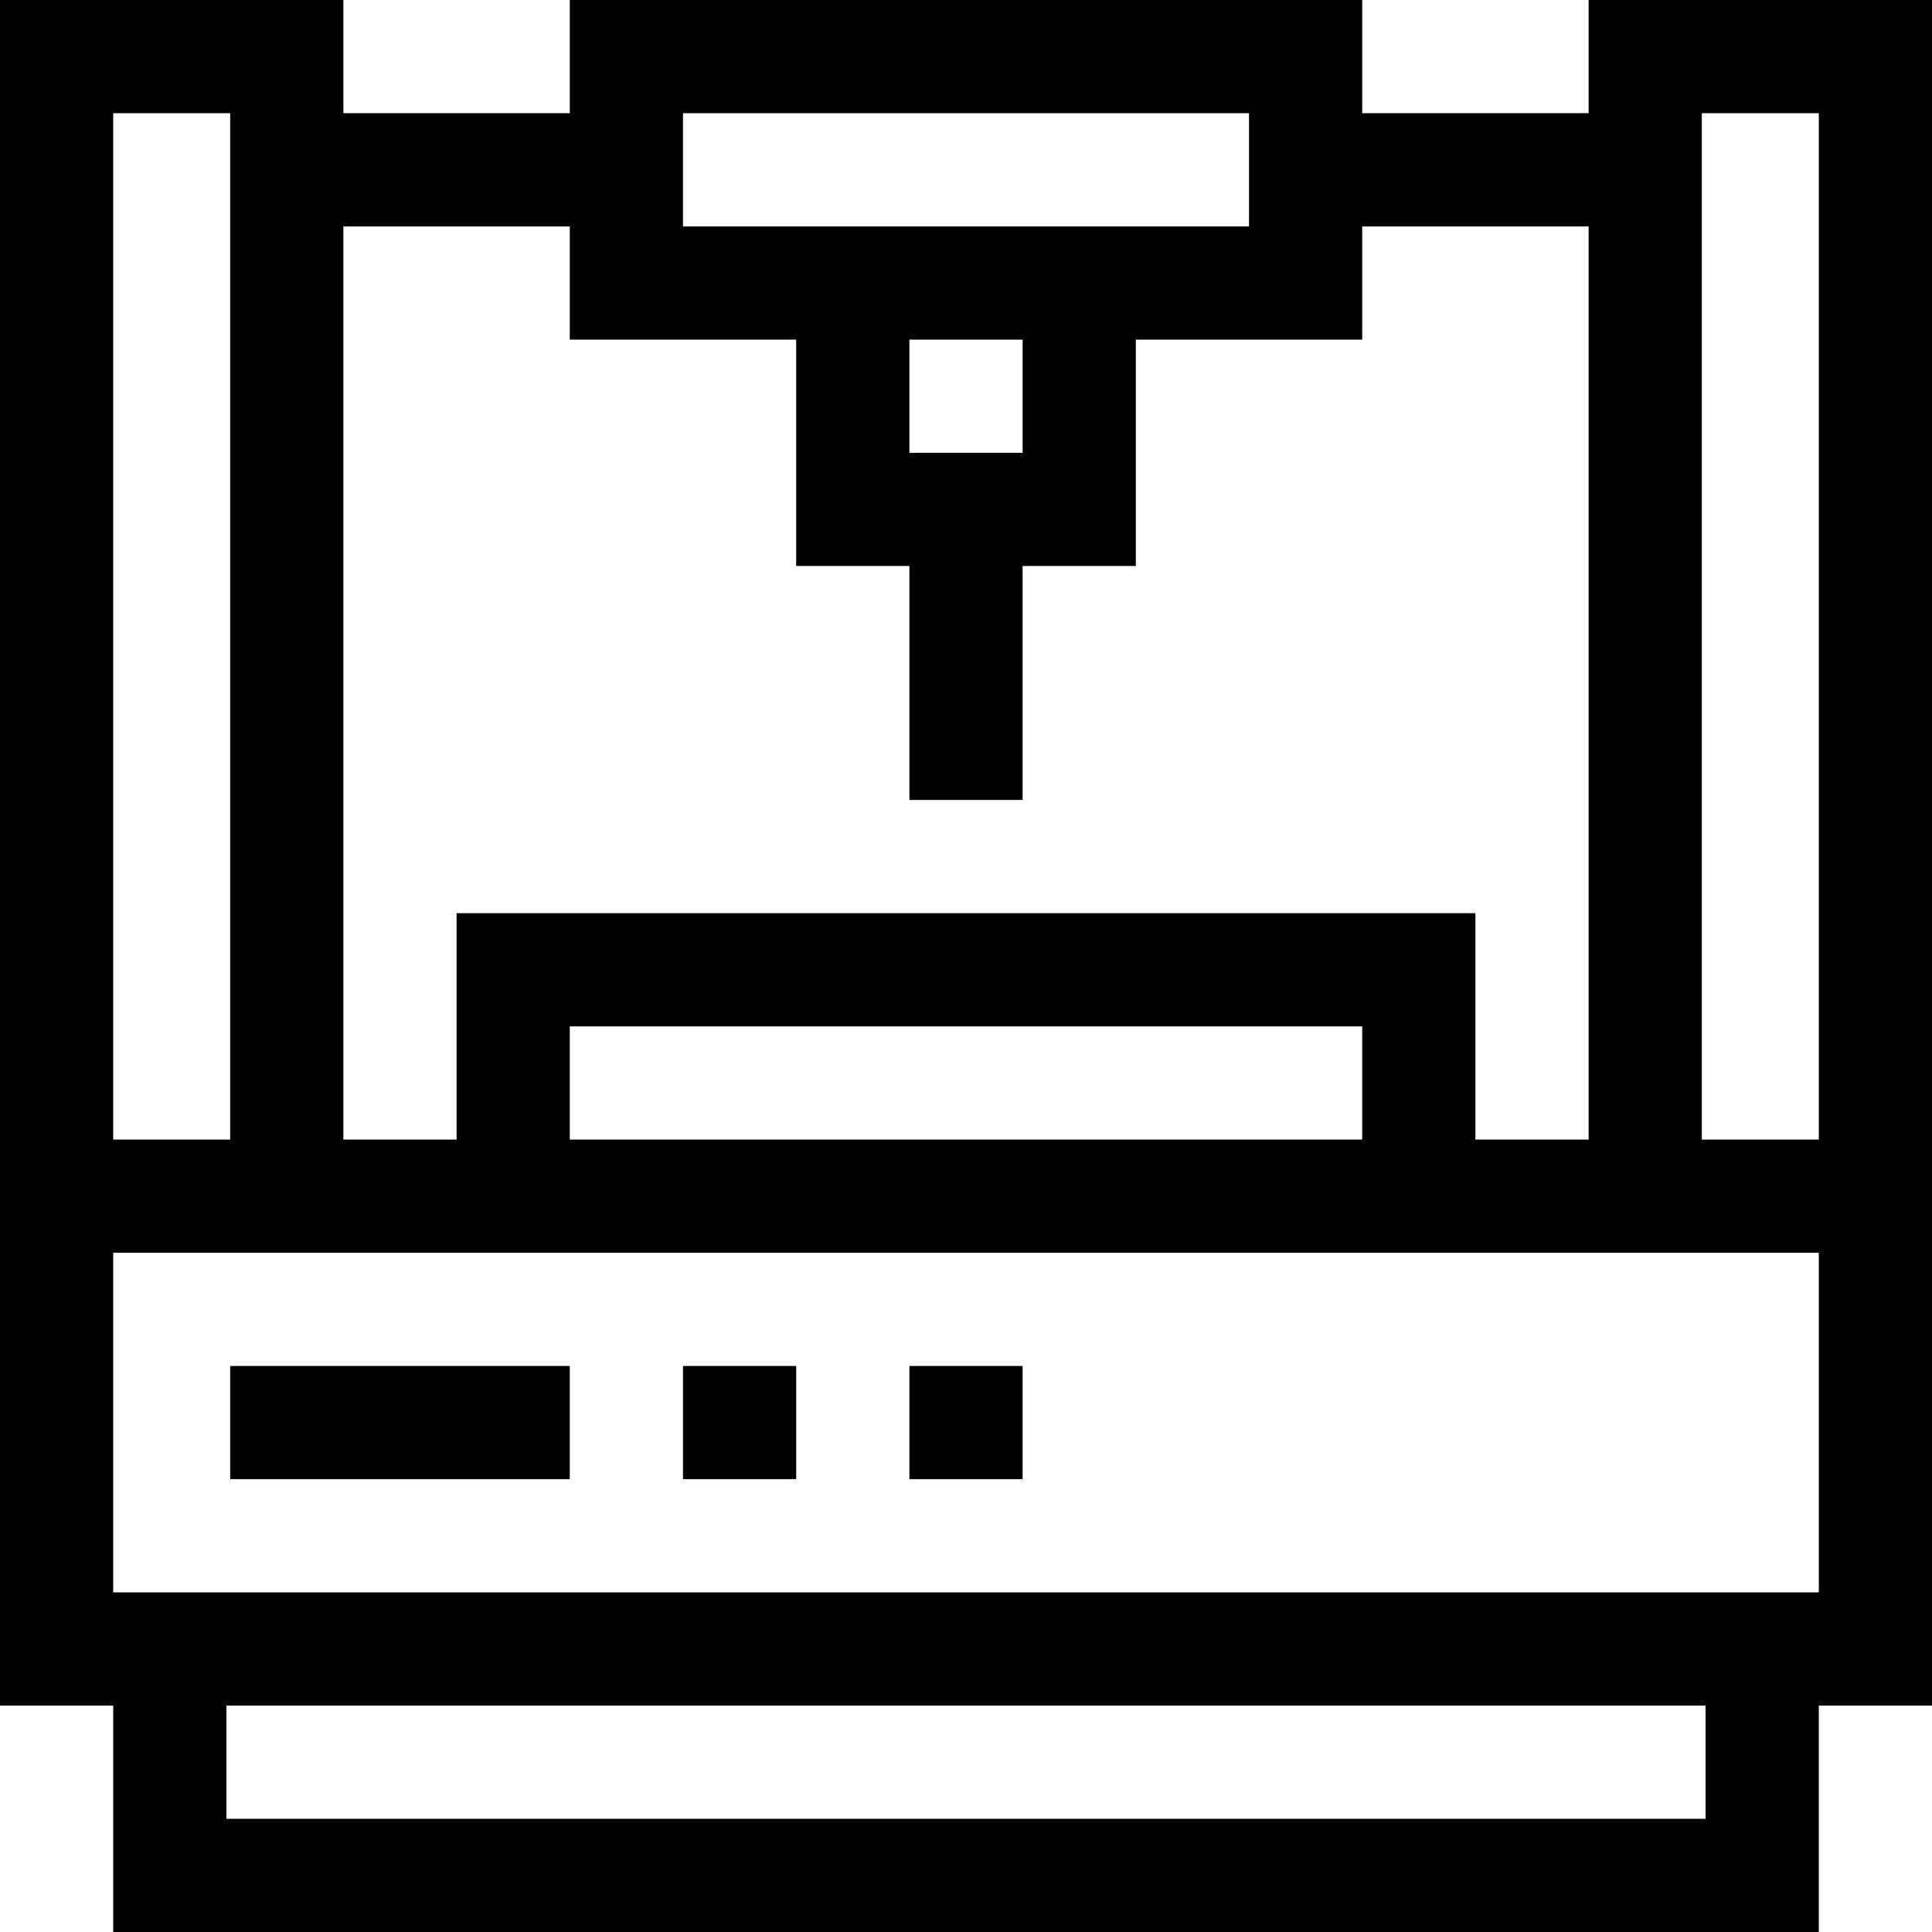
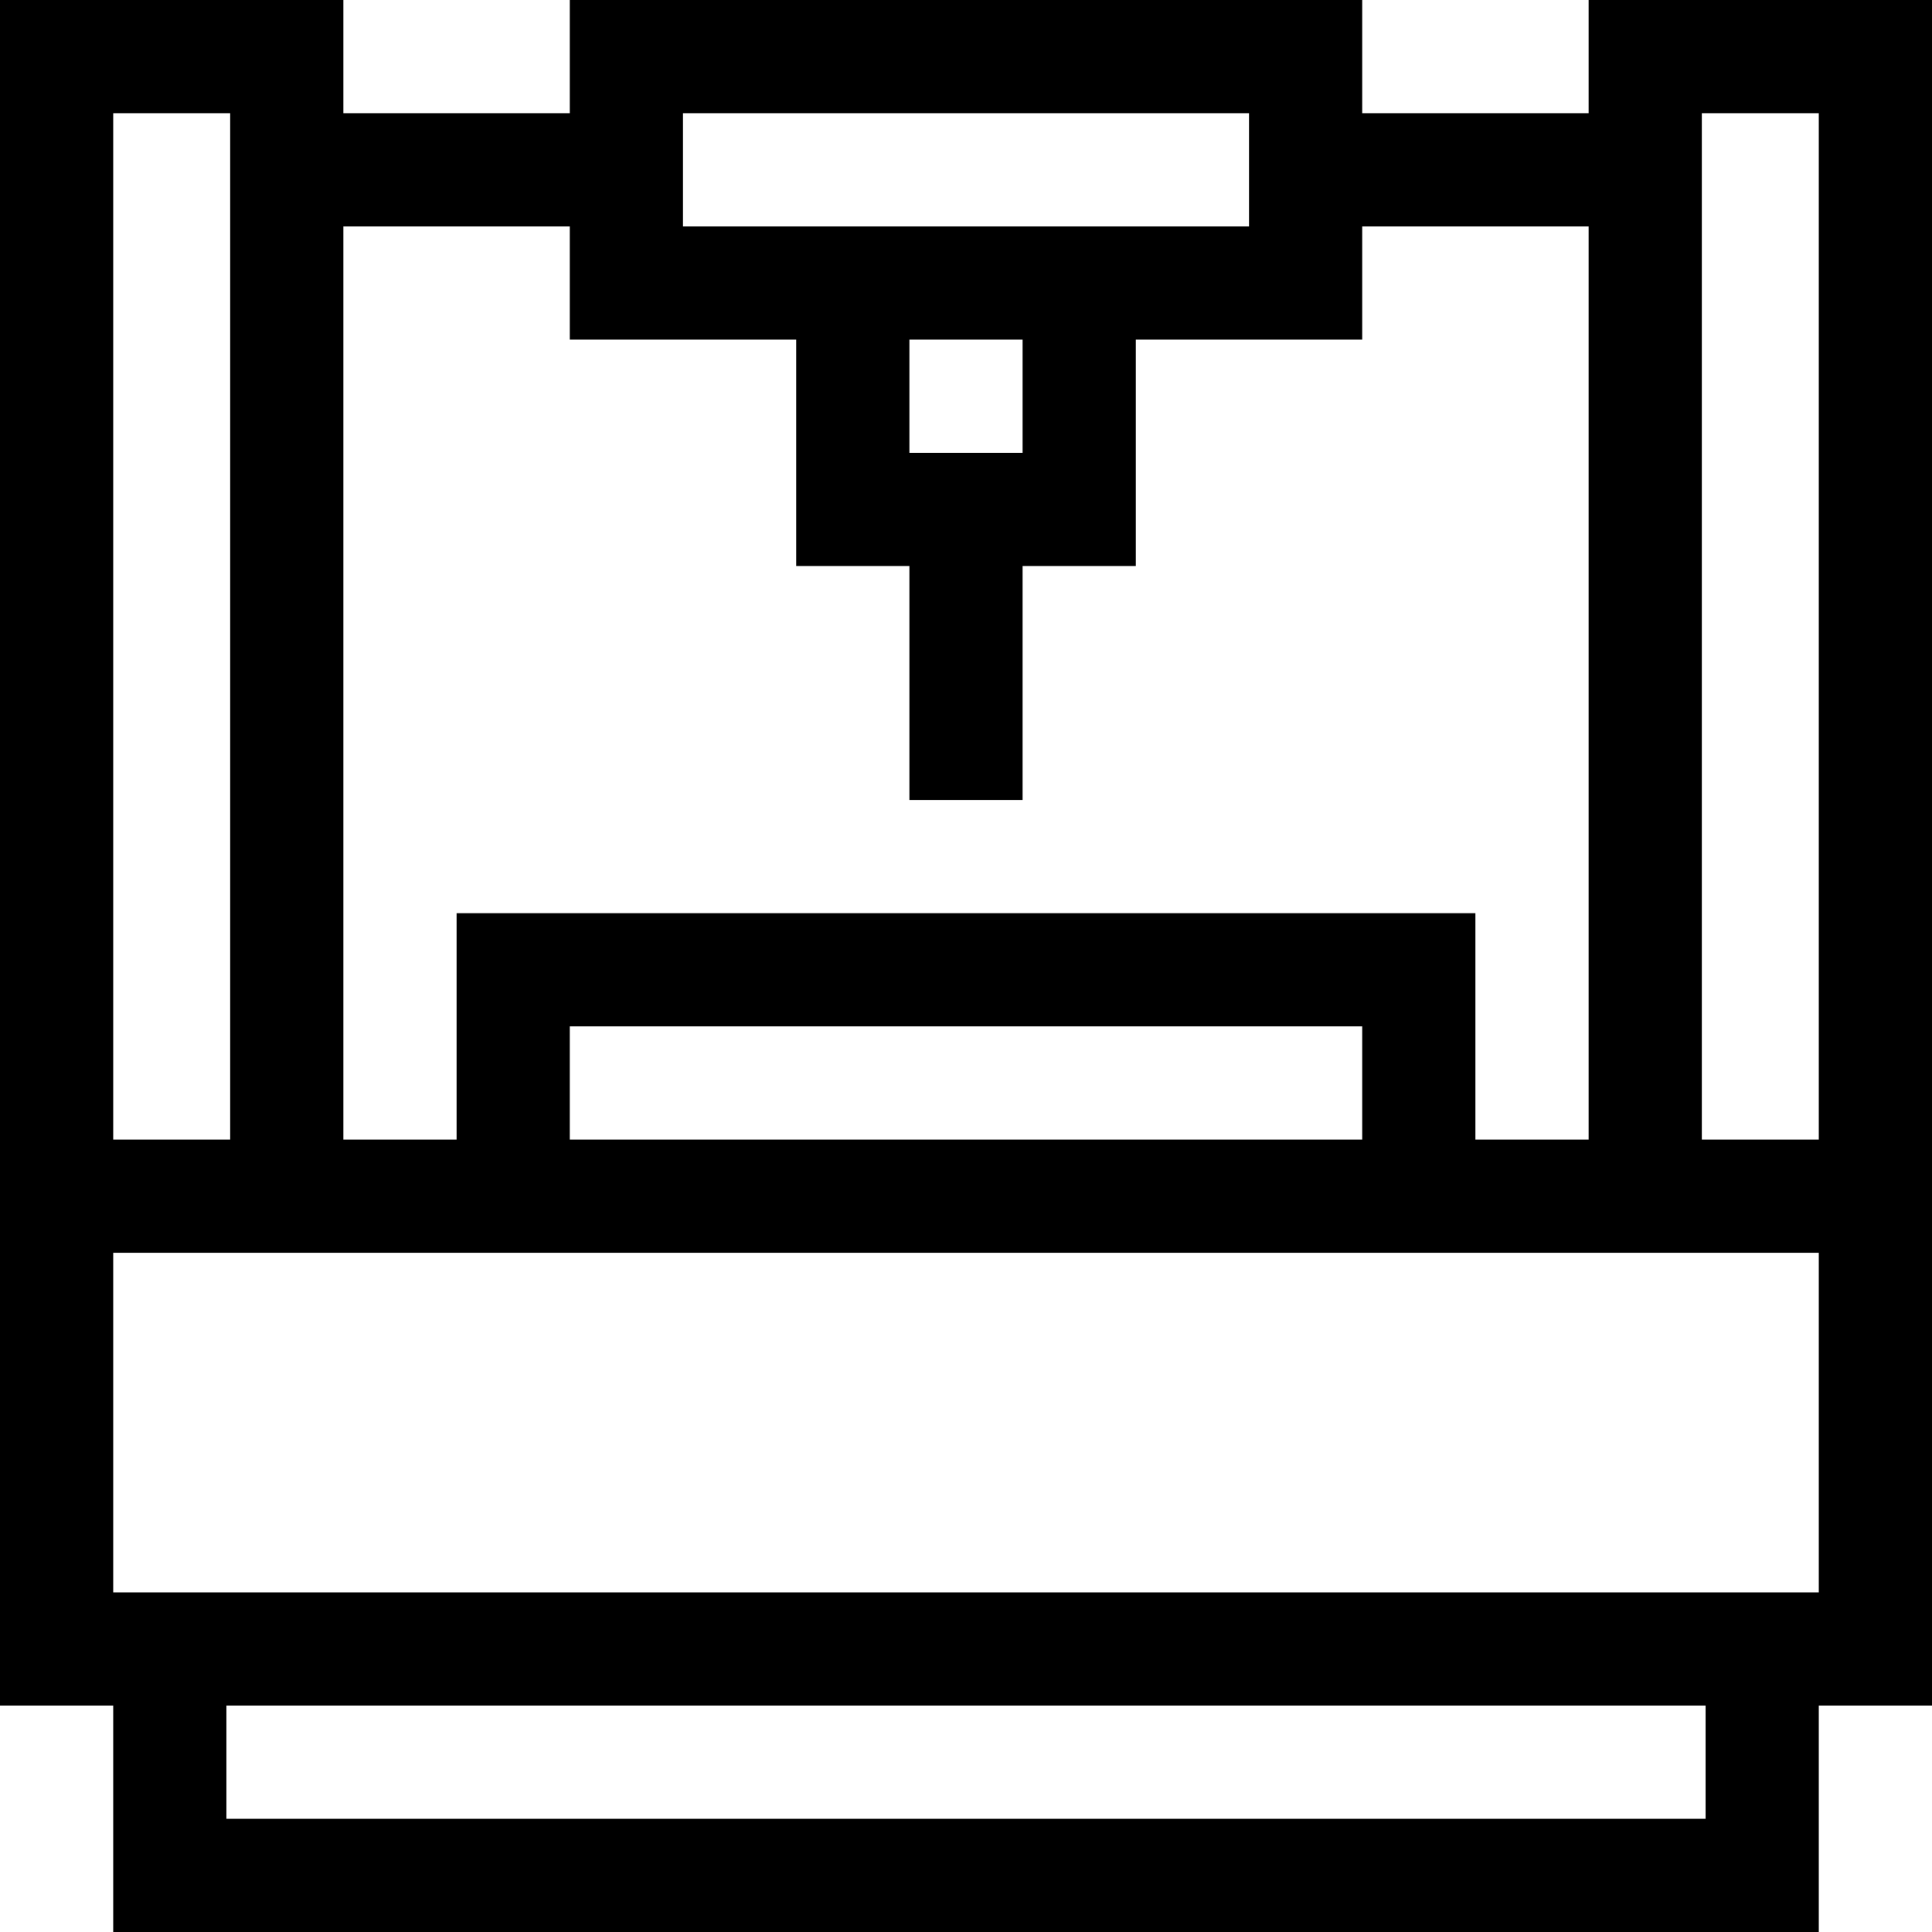
<svg xmlns="http://www.w3.org/2000/svg" id="Layer_1" enable-background="new 0 0 512 512" height="512" viewBox="0 0 512 512" width="512">
-   <path d="m241 362h30v30h-30z" />
-   <path d="m181 362h30v30h-30z" />
-   <path d="m61 362h90v30h-90z" />
  <path d="m421 0v30h-60v-30h-210v30h-60v-30h-91v452h30v60h452v-60h30c0-4.798 0-422.022 0-452zm-240 30h150v30h-150zm60 90v-30h30v30zm-90-60v30h60v60h30v62h30v-62h30v-60h60v-30h60v242h-30v-60h-270v60h-30v-242zm210 242h-210v-30h210zm-331-272h31v272h-31zm422 452h-392v-30h392zm30-60h-452v-90h452zm-31-120v-272h31v272z" />
</svg>